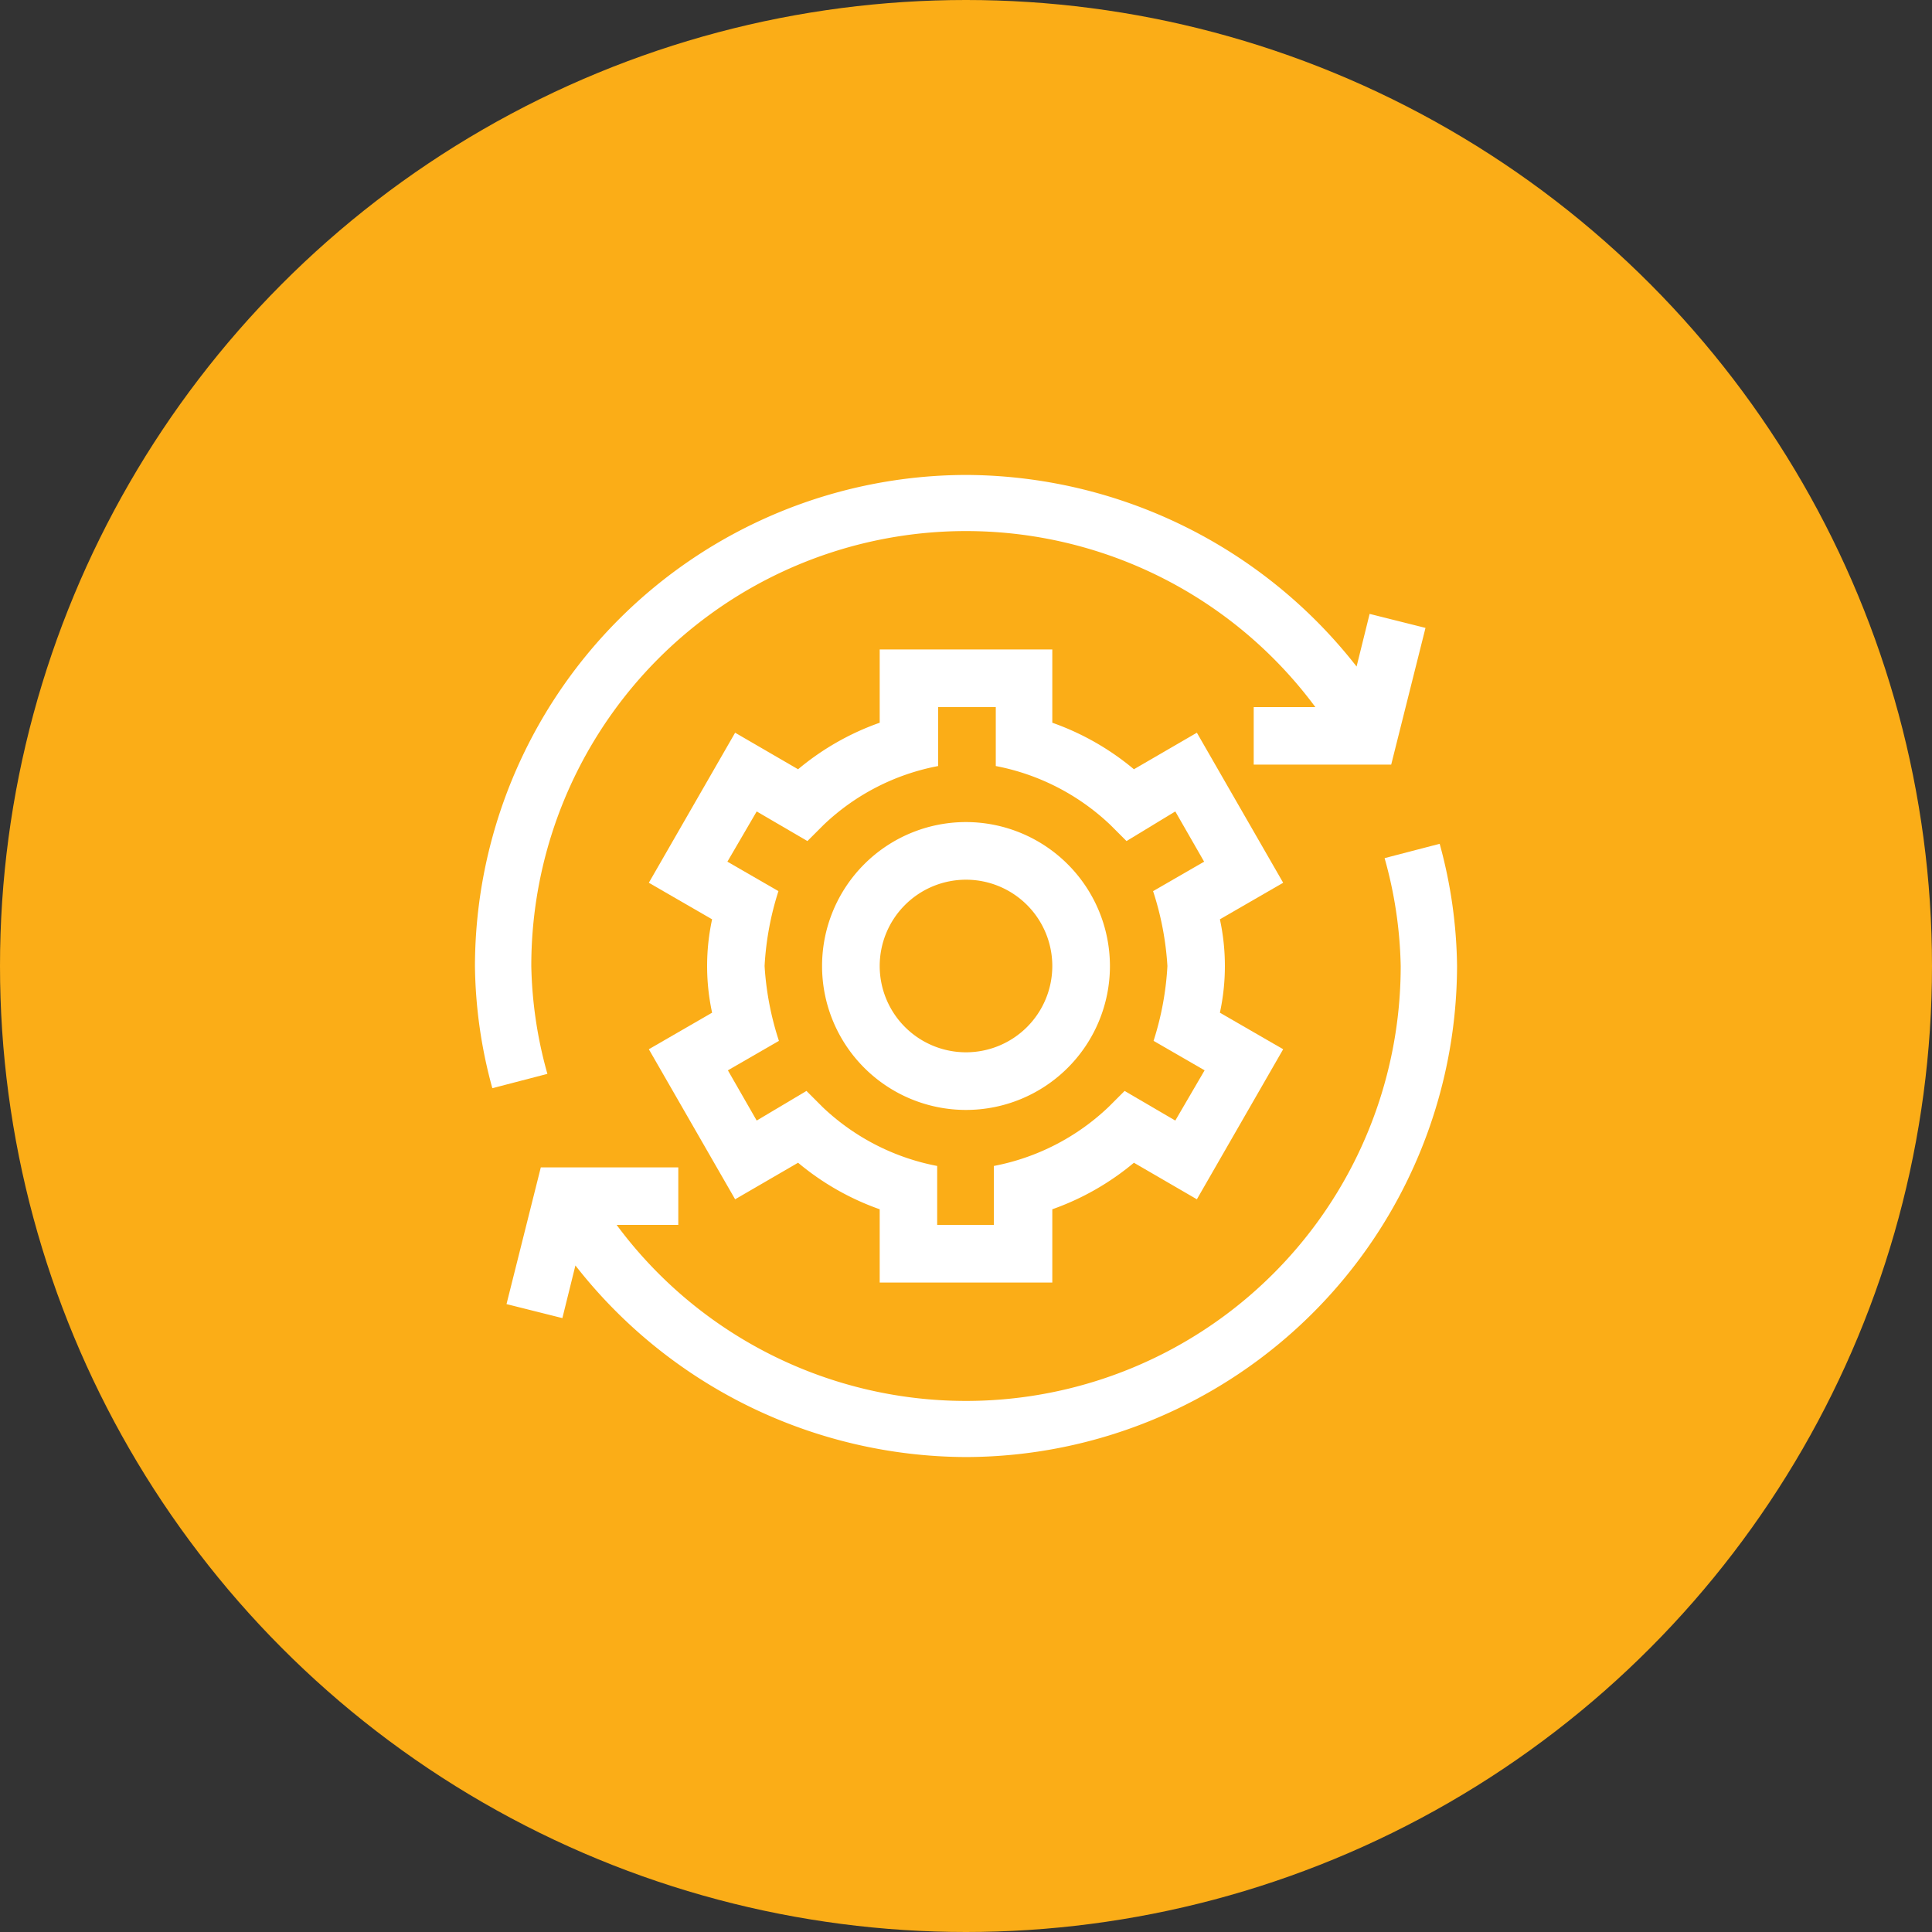
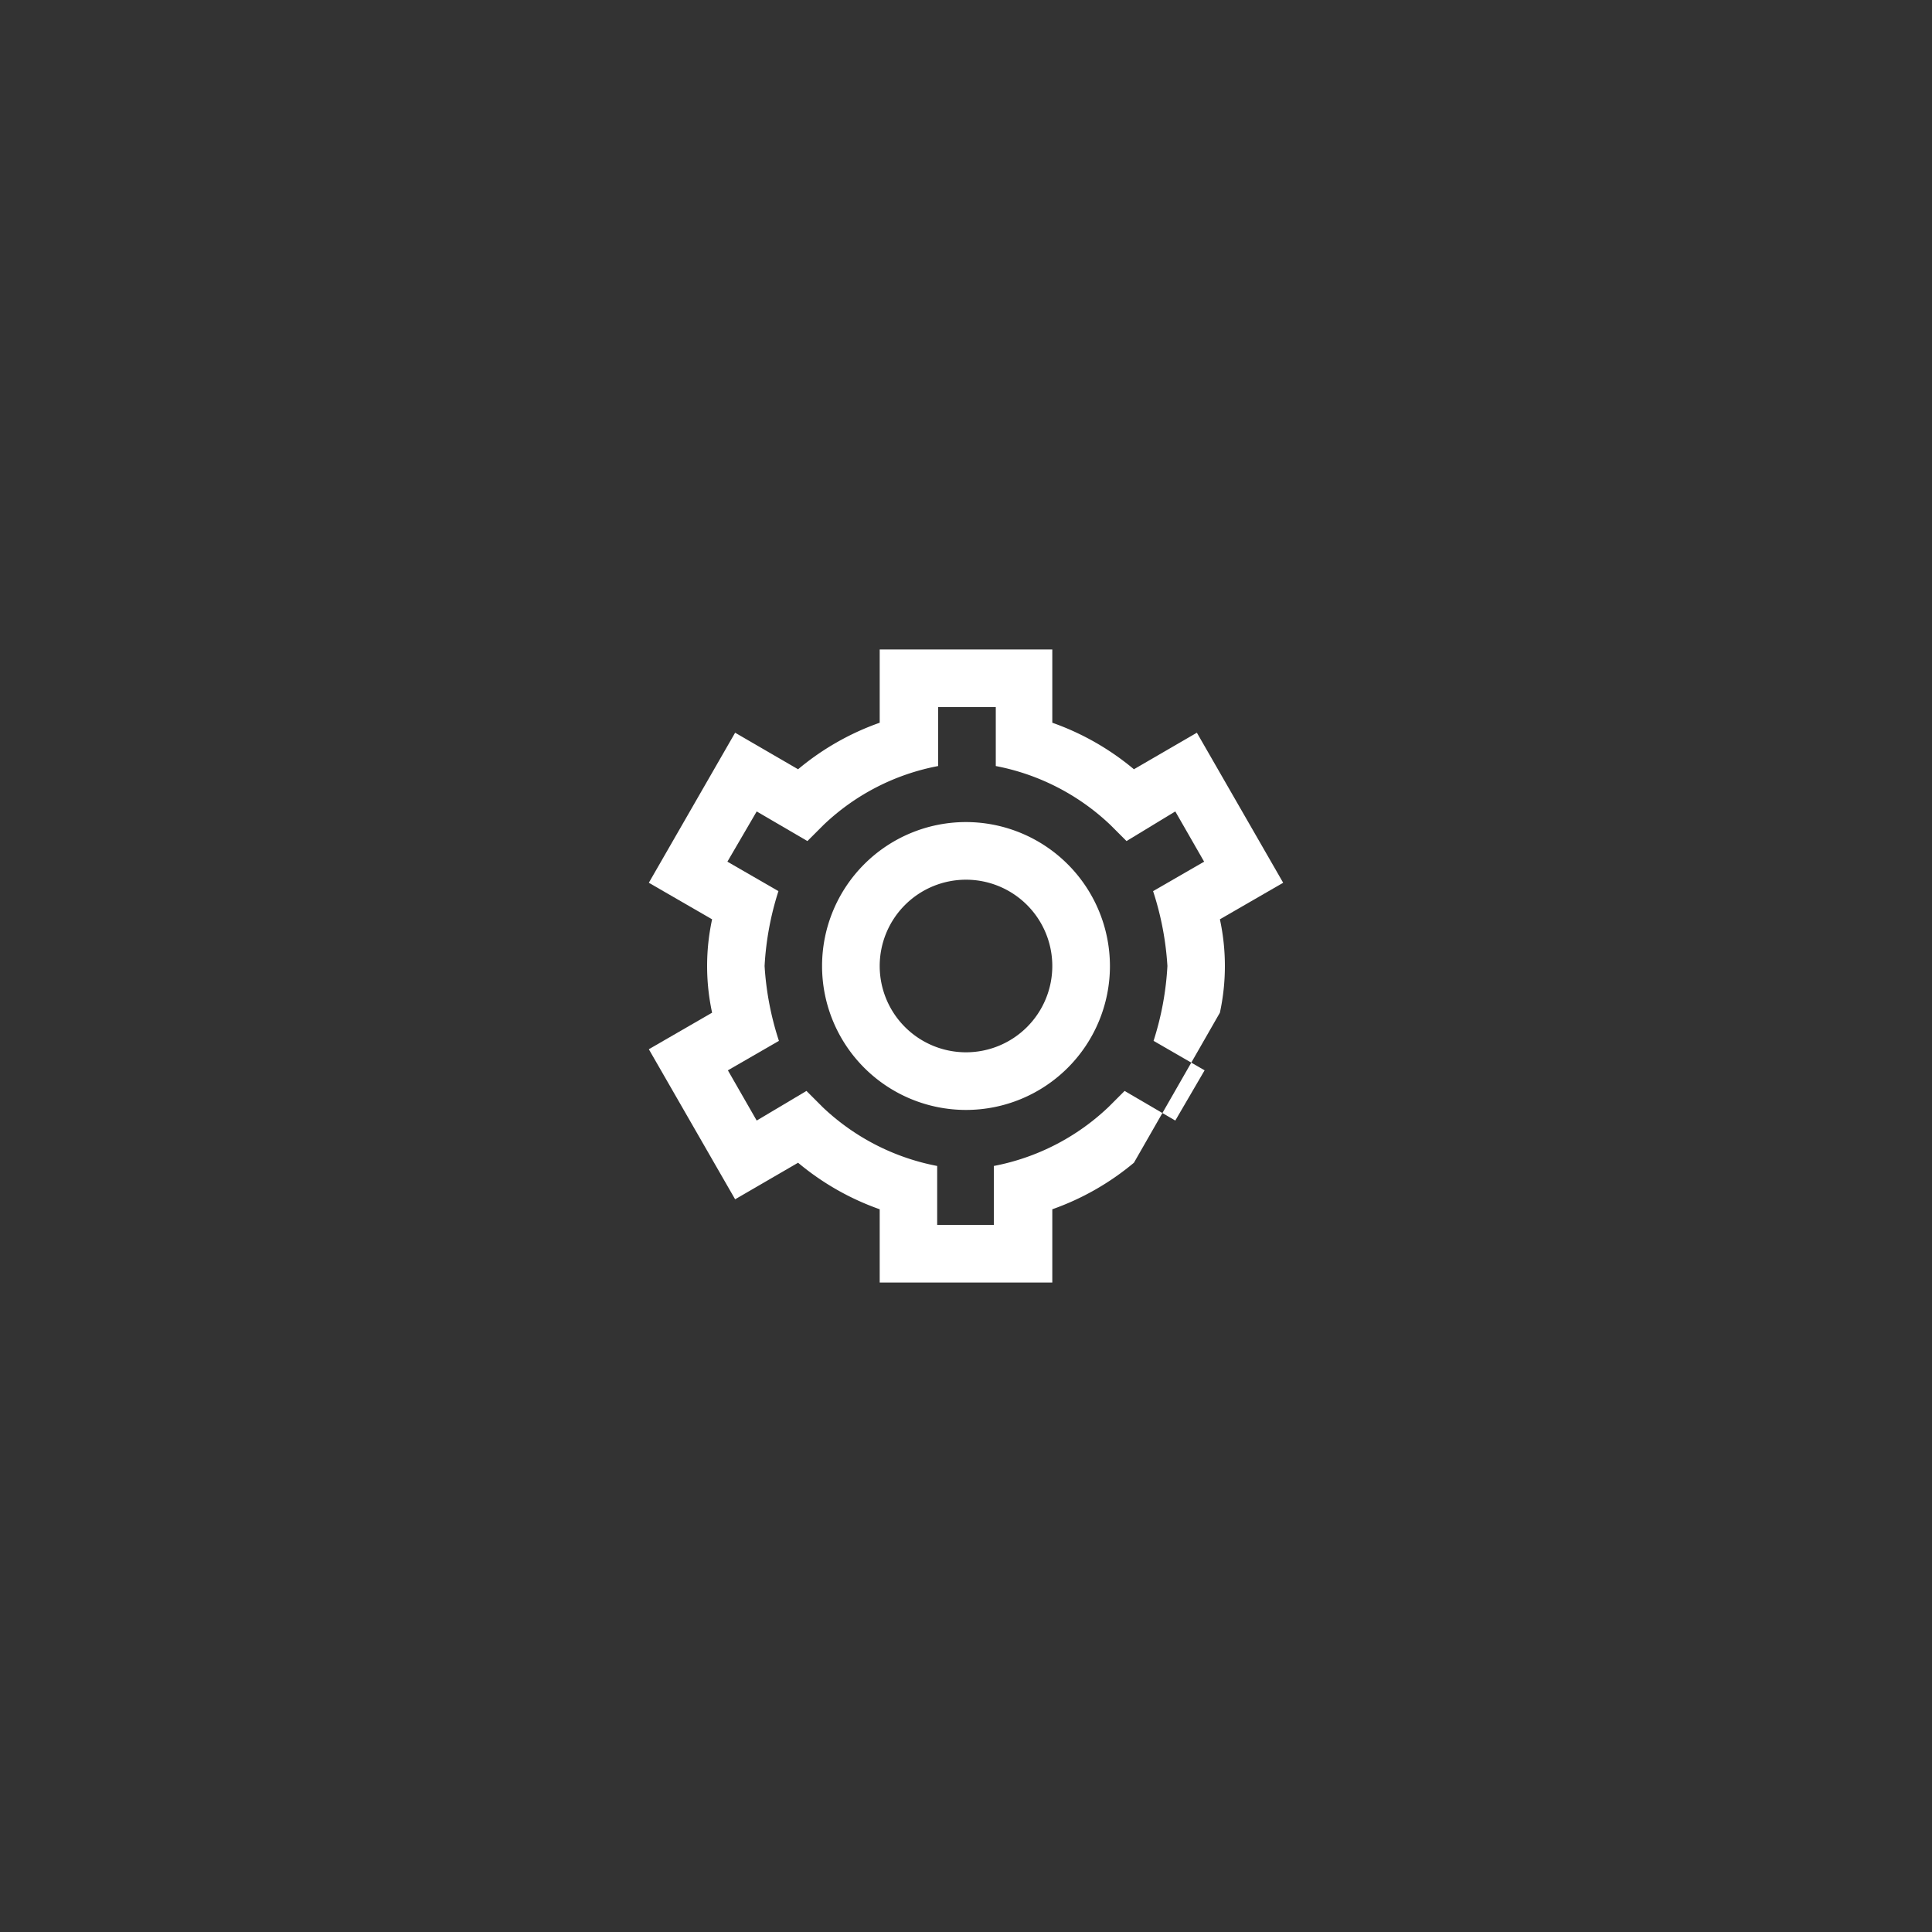
<svg xmlns="http://www.w3.org/2000/svg" id="Layer_1" data-name="Layer 1" width="120" height="120" viewBox="0 0 120 120">
  <rect x="0" y="0" width="120" height="120" fill="#333333" stroke="none" />
  <defs>
    <style>.cls-1{fill:#fbad17;}.cls-2{fill:#fff;}</style>
  </defs>
-   <circle class="cls-1" cx="60" cy="60" r="60" />
-   <path class="cls-2" d="M86,53.3a26.45,26.45,0,0,1,1,6.7A27,27,0,0,1,38.3,76.08h3.83V72.51H33.59L31.46,81l3.47.87.81-3.27A30.91,30.91,0,0,0,60,90.5,30.57,30.57,0,0,0,90.5,60a29.73,29.73,0,0,0-1.08-7.59Z" />
-   <path class="cls-2" d="M29.5,60a29.73,29.73,0,0,0,1.08,7.59L34,66.7a26.45,26.45,0,0,1-1-6.7A27,27,0,0,1,81.7,43.92H77.87v3.57h8.54L88.54,39l-3.47-.87-.81,3.27A30.91,30.91,0,0,0,60,29.5,30.57,30.57,0,0,0,29.5,60Z" />
-   <path class="cls-2" d="M74.34,45.51l-3.91,2.27a16.39,16.39,0,0,0-5.07-2.89V40.34H54.64v4.55a16.39,16.39,0,0,0-5.07,2.89l-3.91-2.27L40.3,54.83l3.93,2.27a13.72,13.72,0,0,0,0,5.8L40.3,65.17l5.36,9.32,3.91-2.27a16.39,16.39,0,0,0,5.07,2.89v4.55H65.36V75.11a16.39,16.39,0,0,0,5.07-2.89l3.91,2.27,5.36-9.32L75.77,62.9a13.72,13.72,0,0,0,0-5.8l3.93-2.27ZM72.51,60a18.44,18.44,0,0,1-.86,4.65l3.17,1.83L73,69.6l-3.15-1.84-1,1a14.19,14.19,0,0,1-7.12,3.66v3.66H58.21V72.42a14.19,14.19,0,0,1-7.12-3.66l-1-1L47,69.6l-1.79-3.12,3.17-1.83A18.52,18.52,0,0,1,47.49,60a18.44,18.44,0,0,1,.86-4.65l-3.17-1.83L47,50.4l3.15,1.84,1-1a14.1,14.1,0,0,1,7.12-3.66V43.92h3.58v3.66a14.2,14.2,0,0,1,7.12,3.66l1,1L73,50.4l1.79,3.12-3.17,1.83A18.52,18.52,0,0,1,72.51,60Z" />
+   <path class="cls-2" d="M74.34,45.51l-3.91,2.27a16.39,16.39,0,0,0-5.07-2.89V40.34H54.64v4.55a16.39,16.39,0,0,0-5.07,2.89l-3.91-2.27L40.3,54.83l3.93,2.27a13.72,13.72,0,0,0,0,5.8L40.3,65.17l5.36,9.32,3.91-2.27a16.39,16.39,0,0,0,5.07,2.89v4.55H65.36V75.11a16.39,16.39,0,0,0,5.07-2.89L75.77,62.9a13.72,13.72,0,0,0,0-5.8l3.93-2.27ZM72.51,60a18.44,18.44,0,0,1-.86,4.65l3.17,1.83L73,69.6l-3.15-1.84-1,1a14.19,14.19,0,0,1-7.12,3.66v3.66H58.21V72.42a14.19,14.19,0,0,1-7.12-3.66l-1-1L47,69.6l-1.79-3.12,3.17-1.83A18.52,18.52,0,0,1,47.49,60a18.44,18.44,0,0,1,.86-4.65l-3.17-1.83L47,50.4l3.15,1.84,1-1a14.1,14.1,0,0,1,7.12-3.66V43.92h3.58v3.66a14.2,14.2,0,0,1,7.12,3.66l1,1L73,50.4l1.79,3.12-3.17,1.83A18.52,18.52,0,0,1,72.51,60Z" />
  <path class="cls-2" d="M60,51.06A8.94,8.94,0,1,0,68.94,60,8.95,8.95,0,0,0,60,51.06Zm0,14.3A5.36,5.36,0,1,1,65.36,60,5.36,5.36,0,0,1,60,65.36Z" />
</svg>